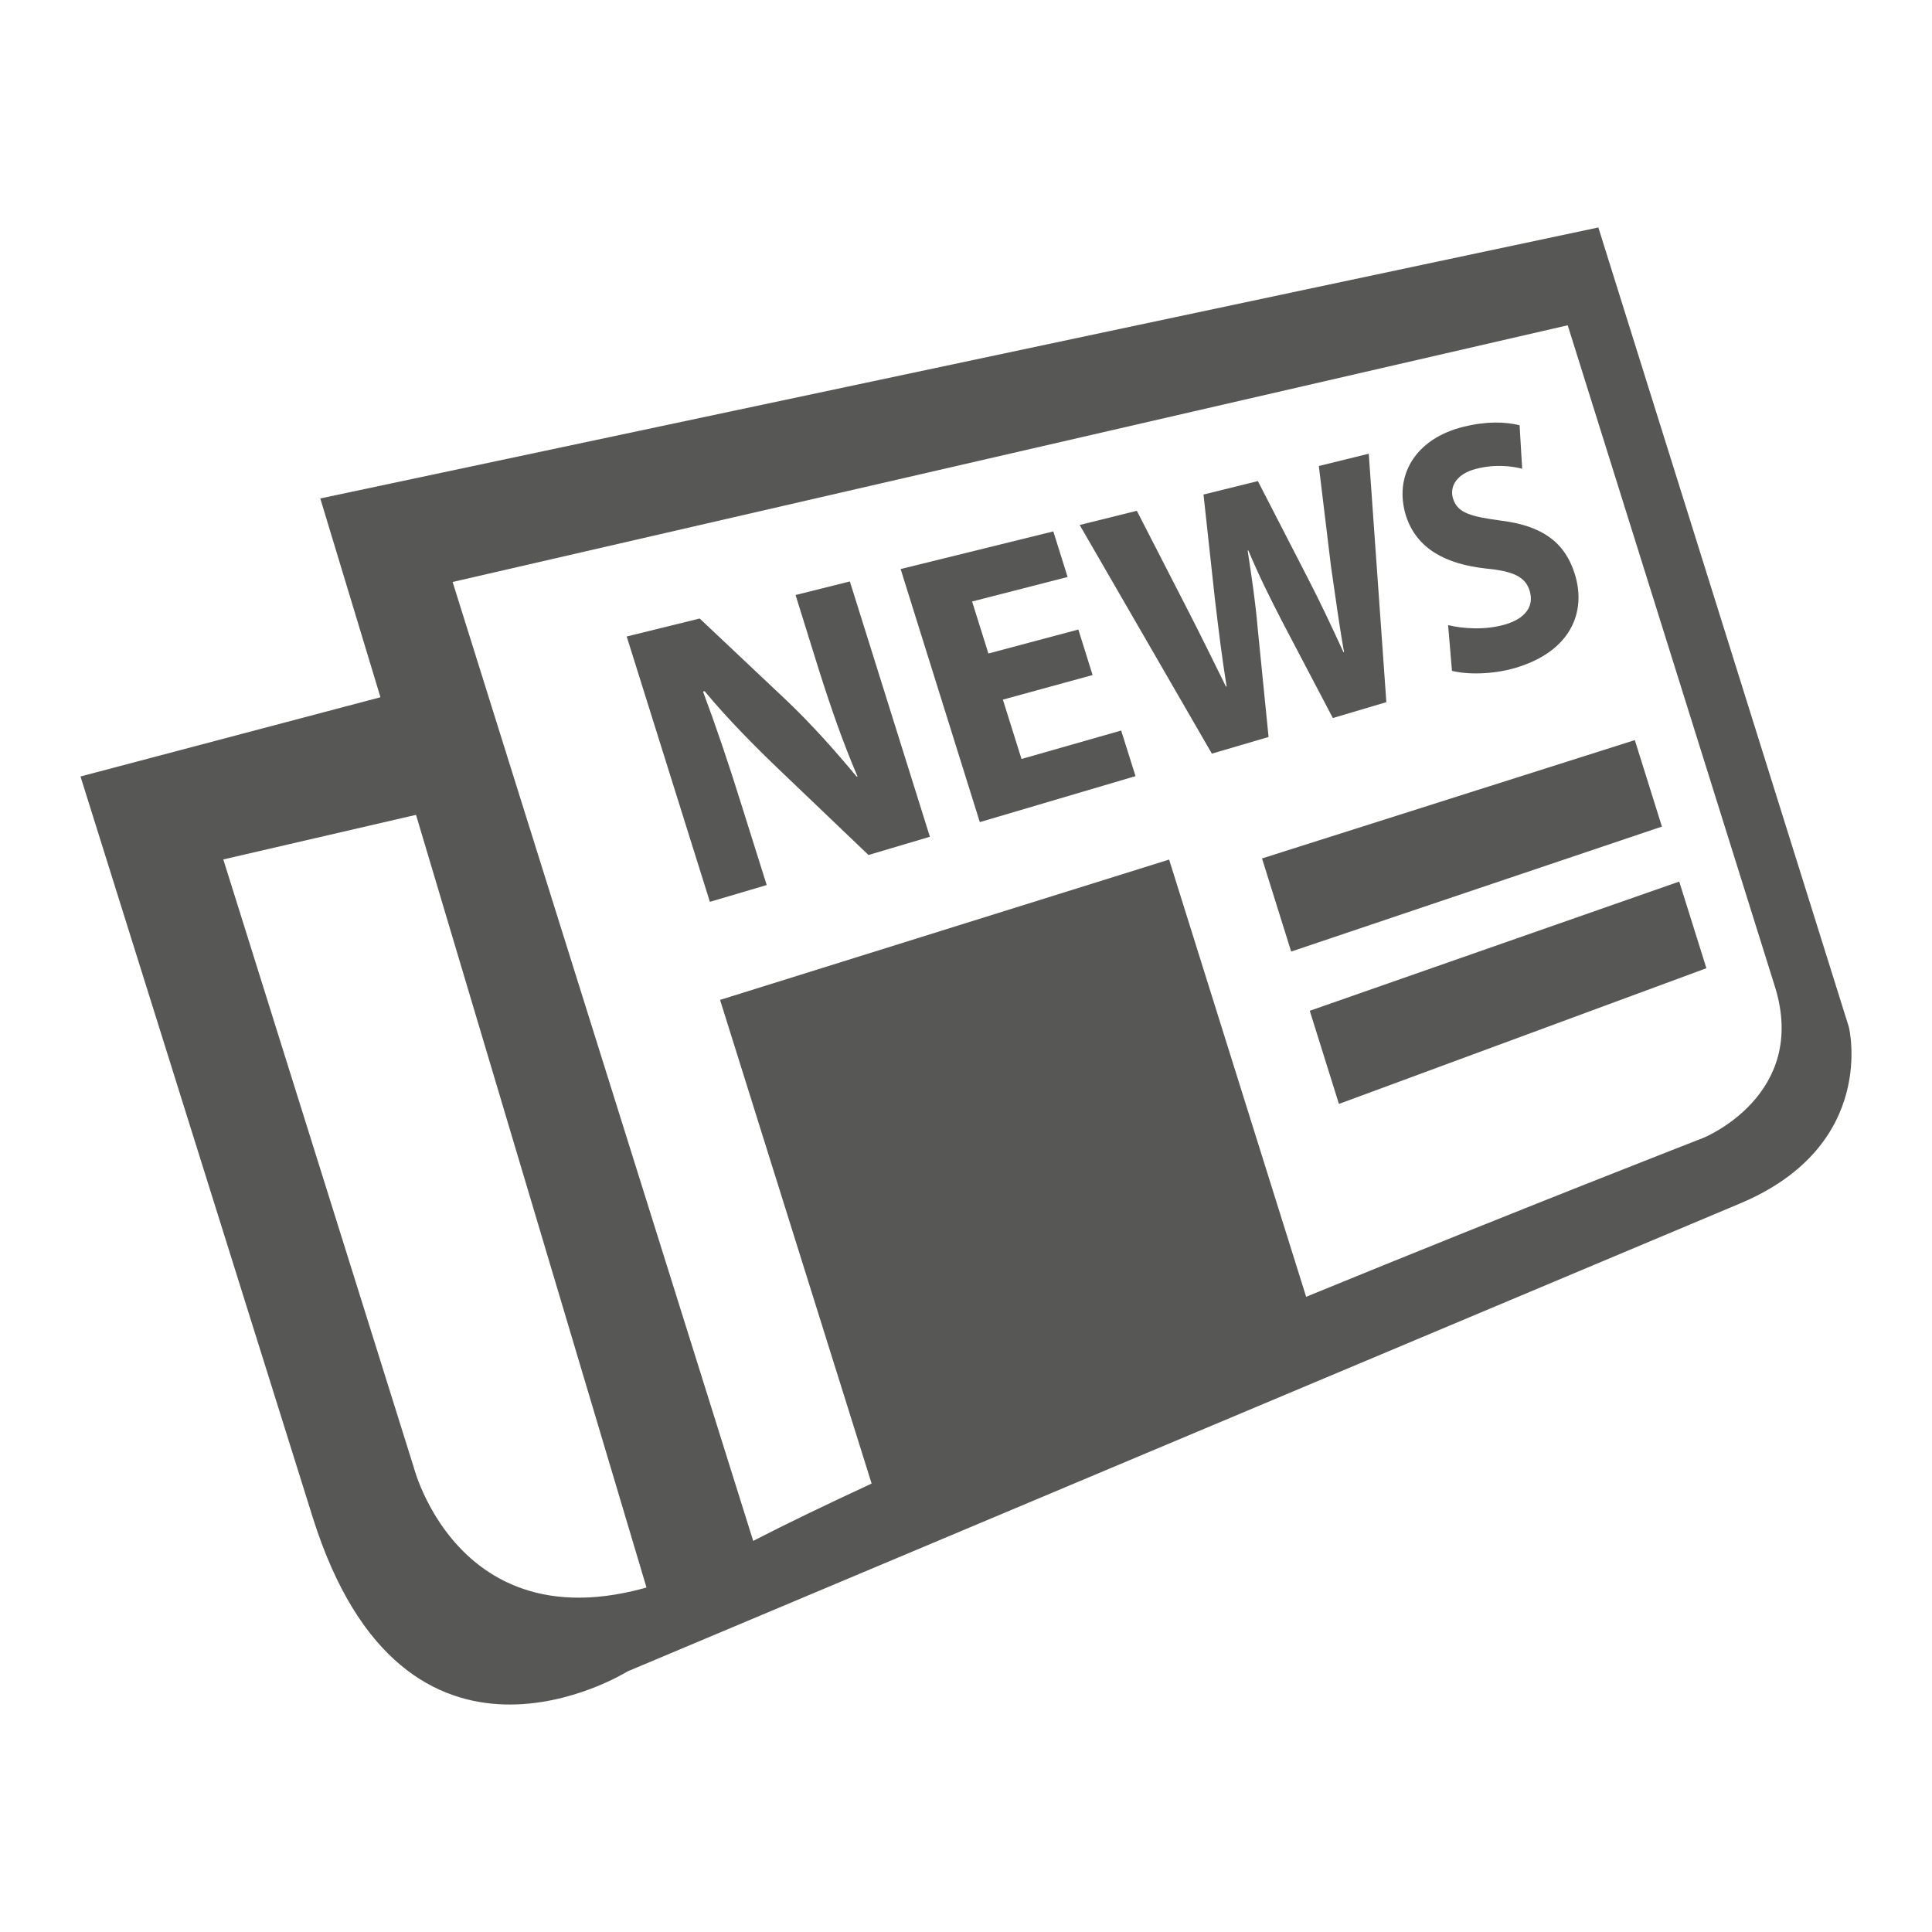
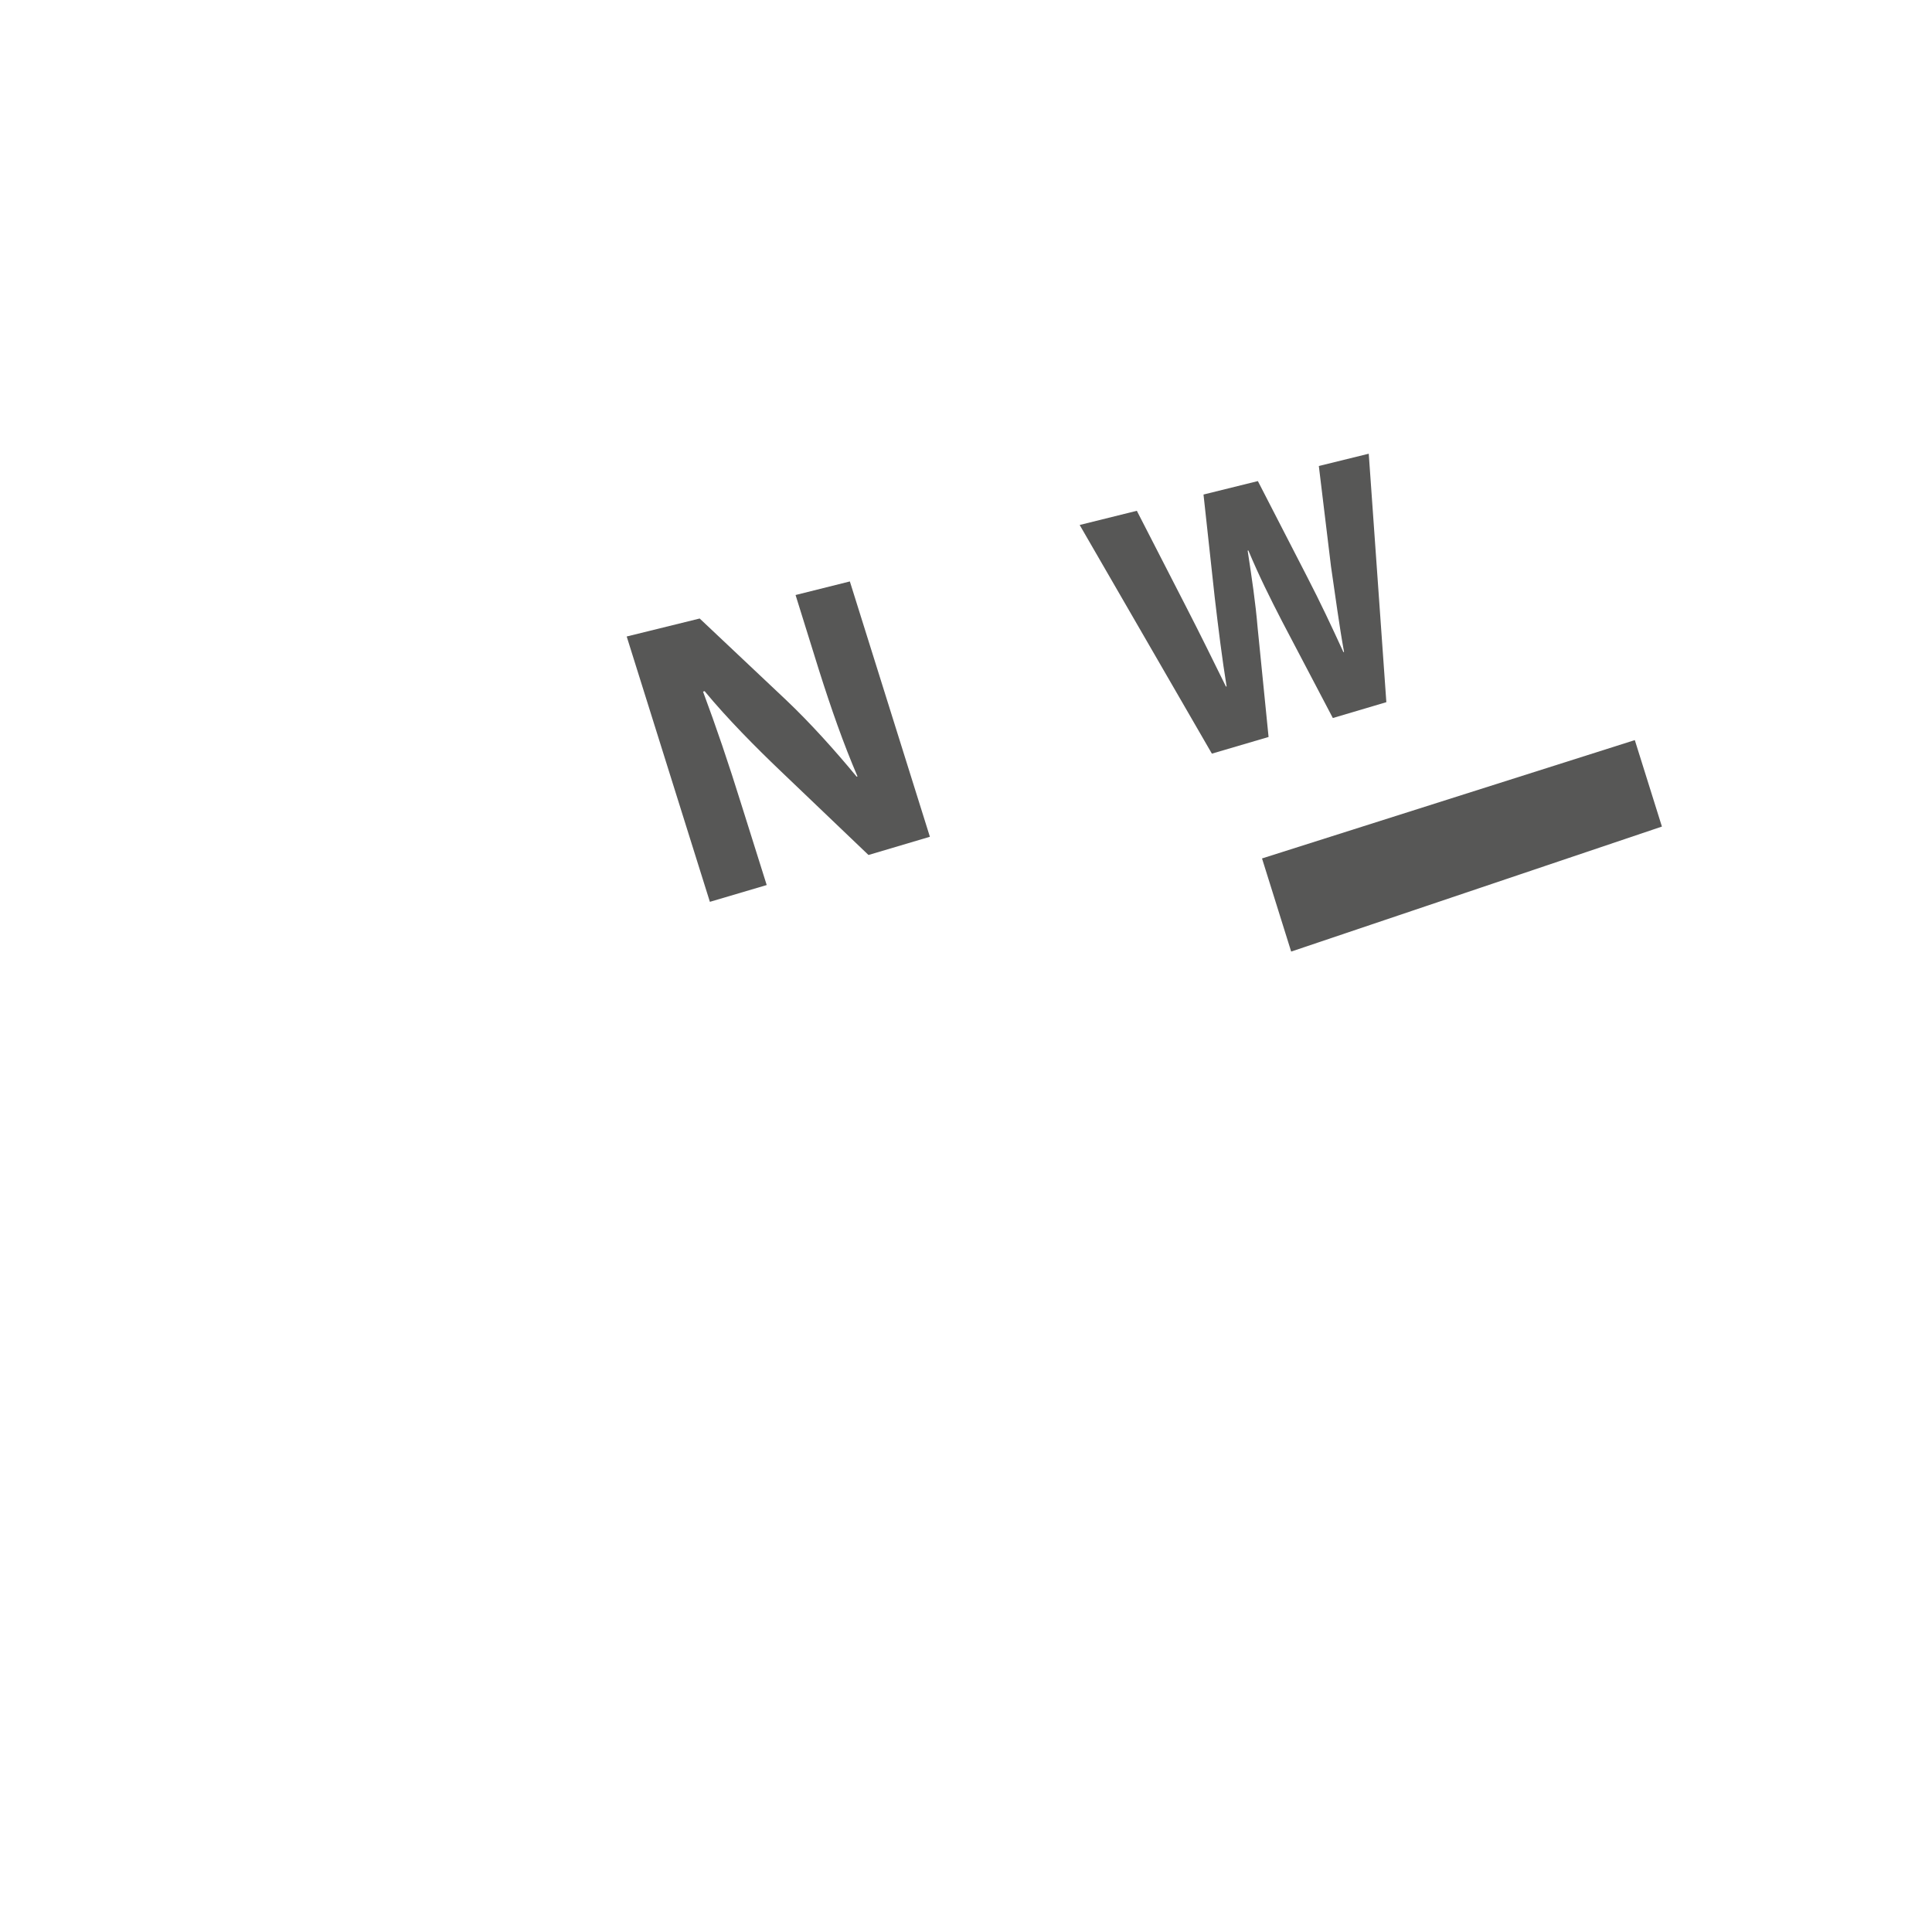
<svg xmlns="http://www.w3.org/2000/svg" version="1.1" id="Layer_1" x="0px" y="0px" width="1200px" height="1200px" viewBox="0 0 1200 1200" enable-background="new 0 0 1200 1200" xml:space="preserve">
  <g>
-     <path fill="#575756" d="M1148.359,637.897l-155.595-496.61L198.93,309.596l37.378,123.469L50,482.283   c0,0,86.868,277.138,144.154,459.905c57.211,182.656,195.57,95.97,195.57,95.97s599.953-252.421,691.109-290.688   C1166.686,711.326,1148.359,637.897,1148.359,637.897z M257.086,911.676L138.702,533.811l119.69-27.696l145.753,488.617   l51.089-31.04C292.772,1050.741,257.086,911.676,257.086,911.676z M1058.021,706.732c0,0-114.025,44.316-246.752,98.73   L726.16,533.9l-278.916,87.162l94.132,300.404c-27.823,12.911-52.796,24.899-73.556,35.615L321.834,491.474l0,0L281.13,361.469   l692.601-159.43c0,0,107.519,342.975,128.643,410.576C1123.624,680.252,1058.021,706.732,1058.021,706.732z" />
    <polygon fill="#575756" points="1015.413,459.69 783.863,533.193 801.97,591.041 1032.248,513.397  " />
-     <polygon fill="#575756" points="813.519,627.817 831.63,685.664 1059.873,601.374 1043.001,547.558  " />
    <path fill="#575756" d="M494.138,369.571l14.495,46.529c7.662,24.174,15.165,45.606,23.973,66.146l-0.528,0.149   c-13.167-15.95-28.857-33.458-43.988-47.767l-53.507-50.457l-45.331,11.17l51.669,164.805l35.292-10.426l-15.455-49.147   c-8.284-26.662-16.058-49.475-24.085-70.978l0.963-0.309c14.038,17.002,31.892,34.998,47.239,49.638l54.559,52.127l38.141-11.315   l-49.713-158.594L494.138,369.571z" />
-     <polygon fill="#575756" points="634.479,471.421 622.907,434.552 678.631,419.28 669.786,391.018 613.917,405.911 603.785,373.603    663.101,358.382 654.238,330.065 559.395,353.442 608.579,510.634 705.293,482.067 696.373,453.749  " />
    <path fill="#575756" d="M781.136,389.891c-1.343-15.834-3.541-30.512-6.193-47.875l0.435-0.108   c6.922,16.474,13.569,29.679,20.852,43.843l31.621,60.228l33.235-9.846L850.154,281.81l-31.003,7.629l7.555,62.367   c2.727,18.364,5.033,36.251,8.101,53.142l-0.383,0.112c-7.209-15.73-14.257-30.787-22.738-47.169l-30.404-59.082l-33.763,8.354   l6.956,63.821c2.306,19.58,4.631,38.468,7.395,55.396l-0.42,0.037c-7.119-14.421-16.162-32.911-25.044-50.129l-30.296-59.027   l-35.504,8.808l82.111,142.03l35.214-10.352L781.136,389.891z" />
-     <path fill="#575756" d="M922.567,353.078c17.073,1.633,24.754,4.995,27.514,13.804c2.853,9.225-2.124,17.255-15.455,21.068   c-12.279,3.504-25.956,2.578-35.18,0.309l2.395,28.407c8.775,2.288,24.758,2.503,39.469-1.837   c34.581-10.296,44.17-34.905,36.813-58.316c-6.119-19.762-20.376-29.95-45.513-33.093c-18.944-2.578-27.261-4.668-30.095-13.711   c-2.25-7.212,1.852-15.347,14.44-18.527c12.26-3.124,22.686-1.525,28.496-0.033l-1.599-27.027   c-8.808-2.09-20.049-2.652-34.689,0.926c-30.367,7.428-43.479,30.62-35.924,55.195C879.885,341.09,898.393,350.389,922.567,353.078   z" />
  </g>
</svg>